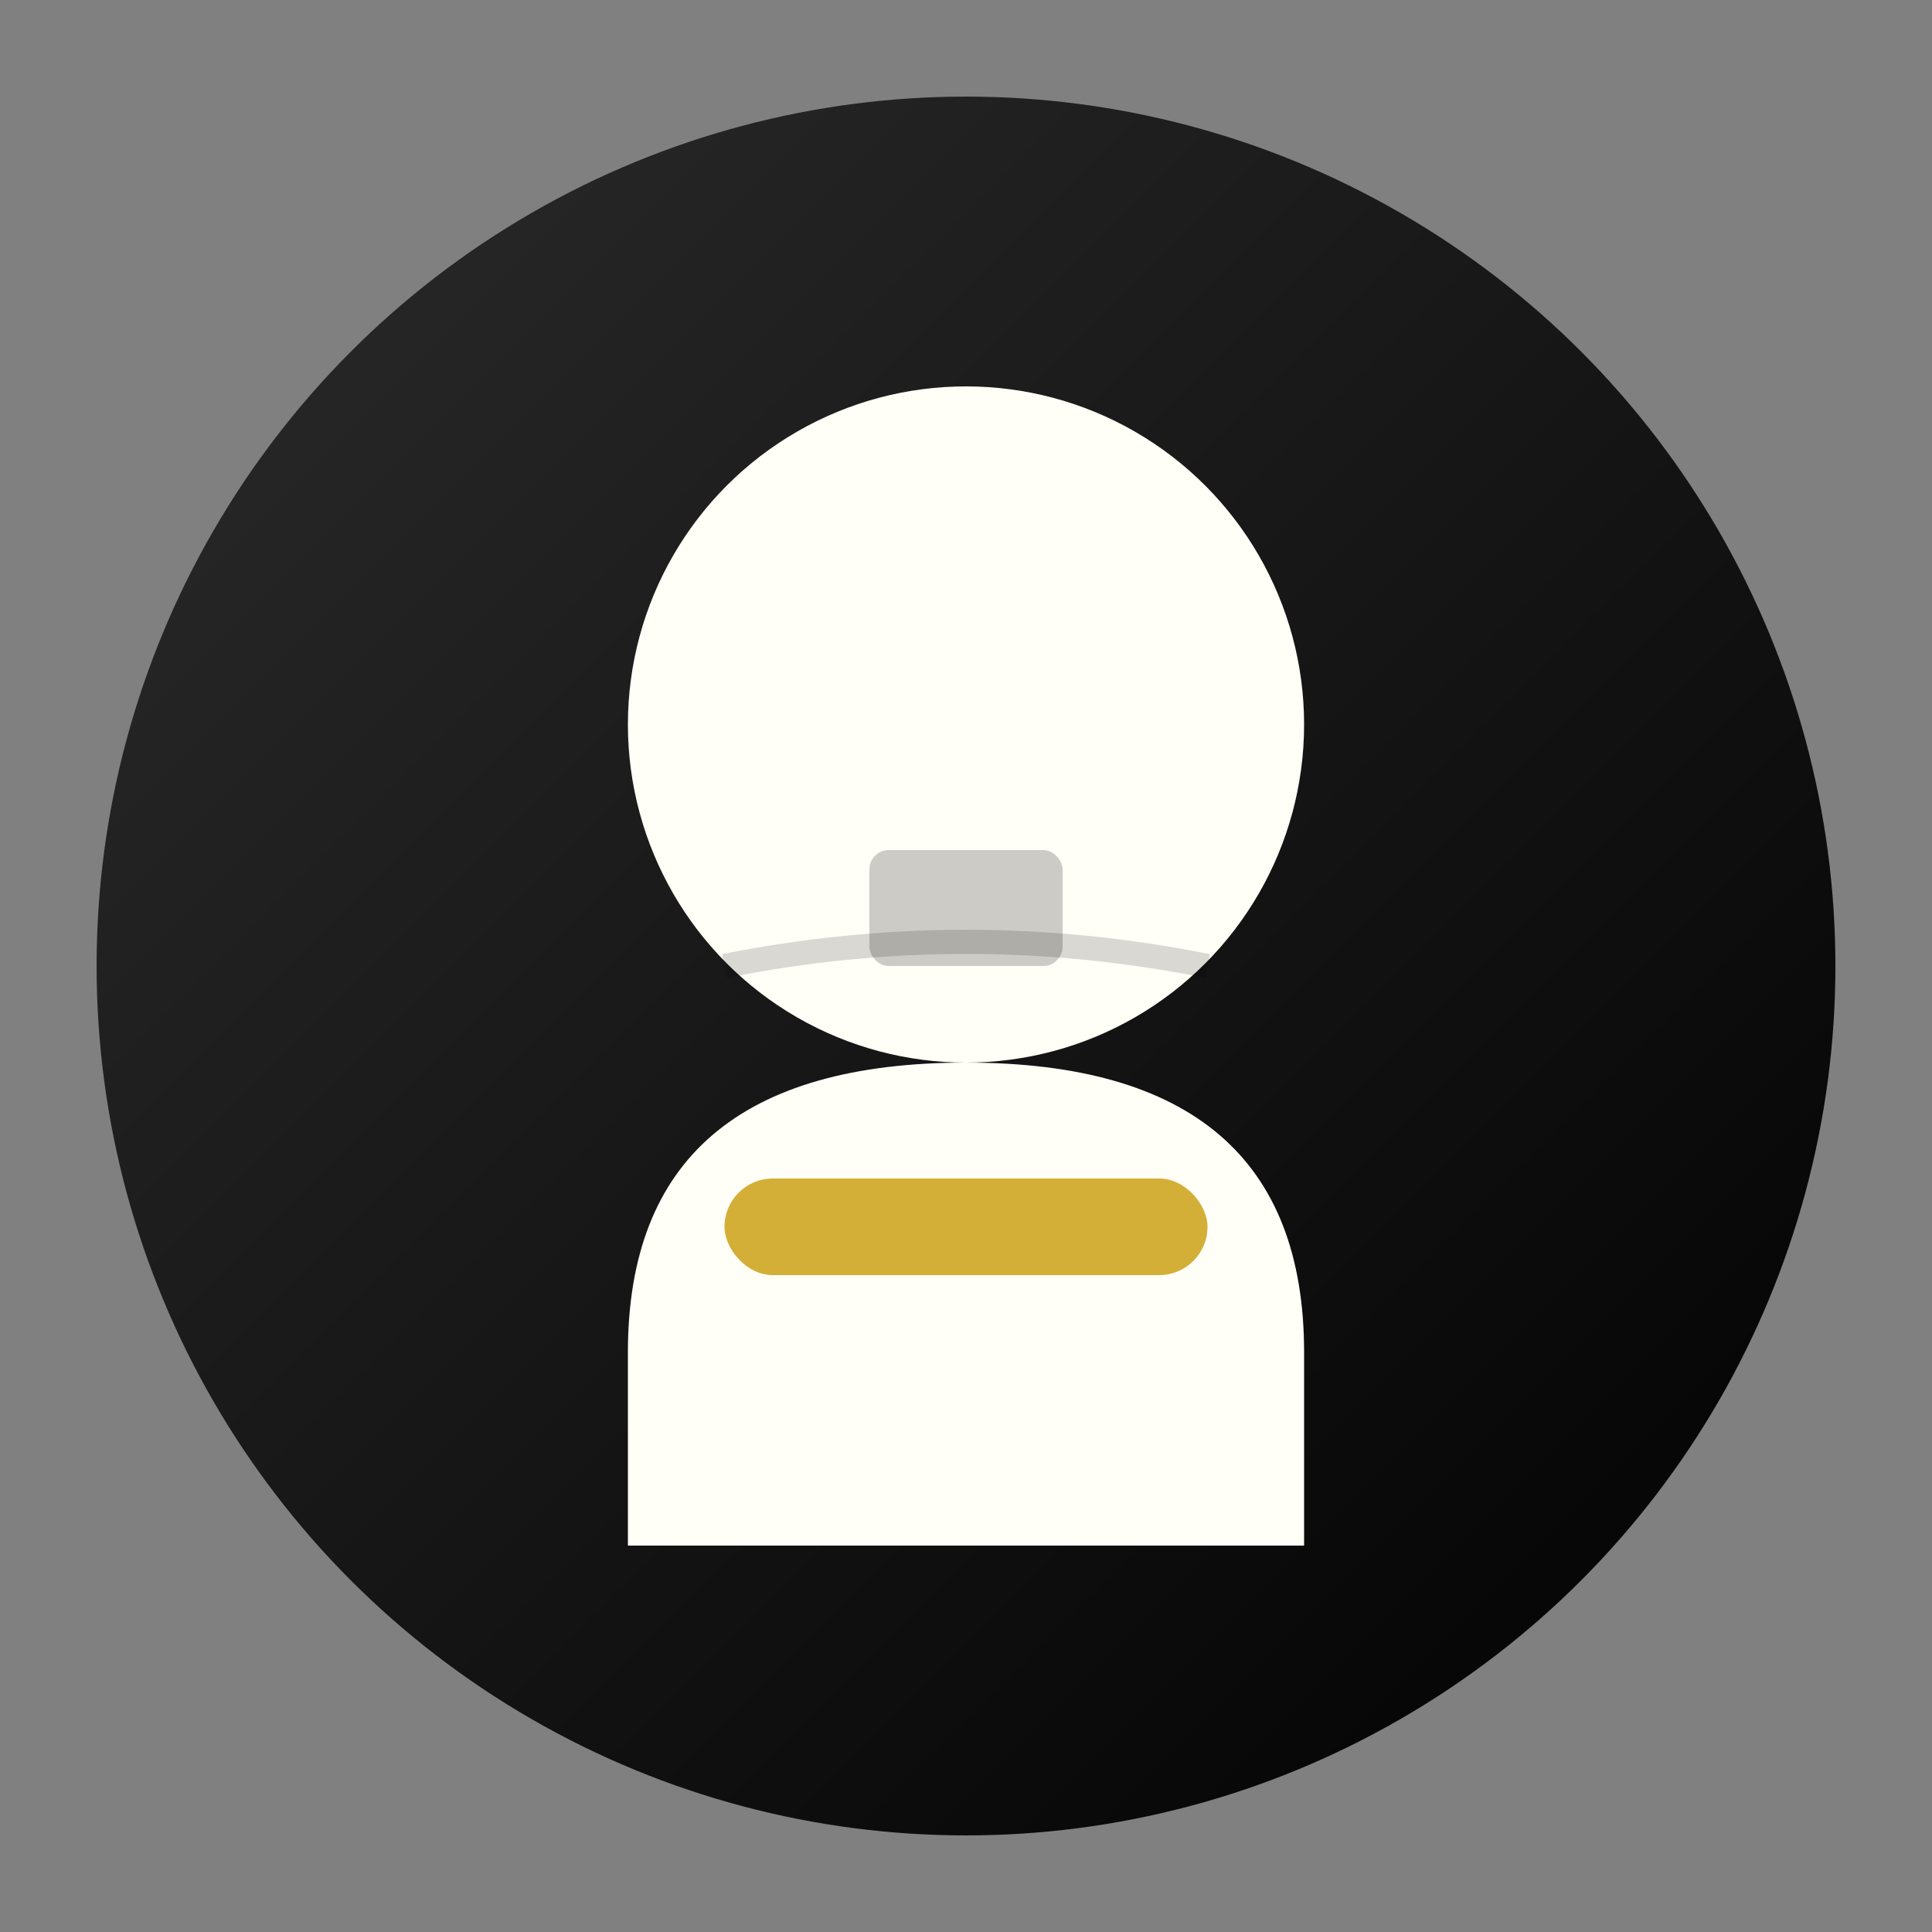
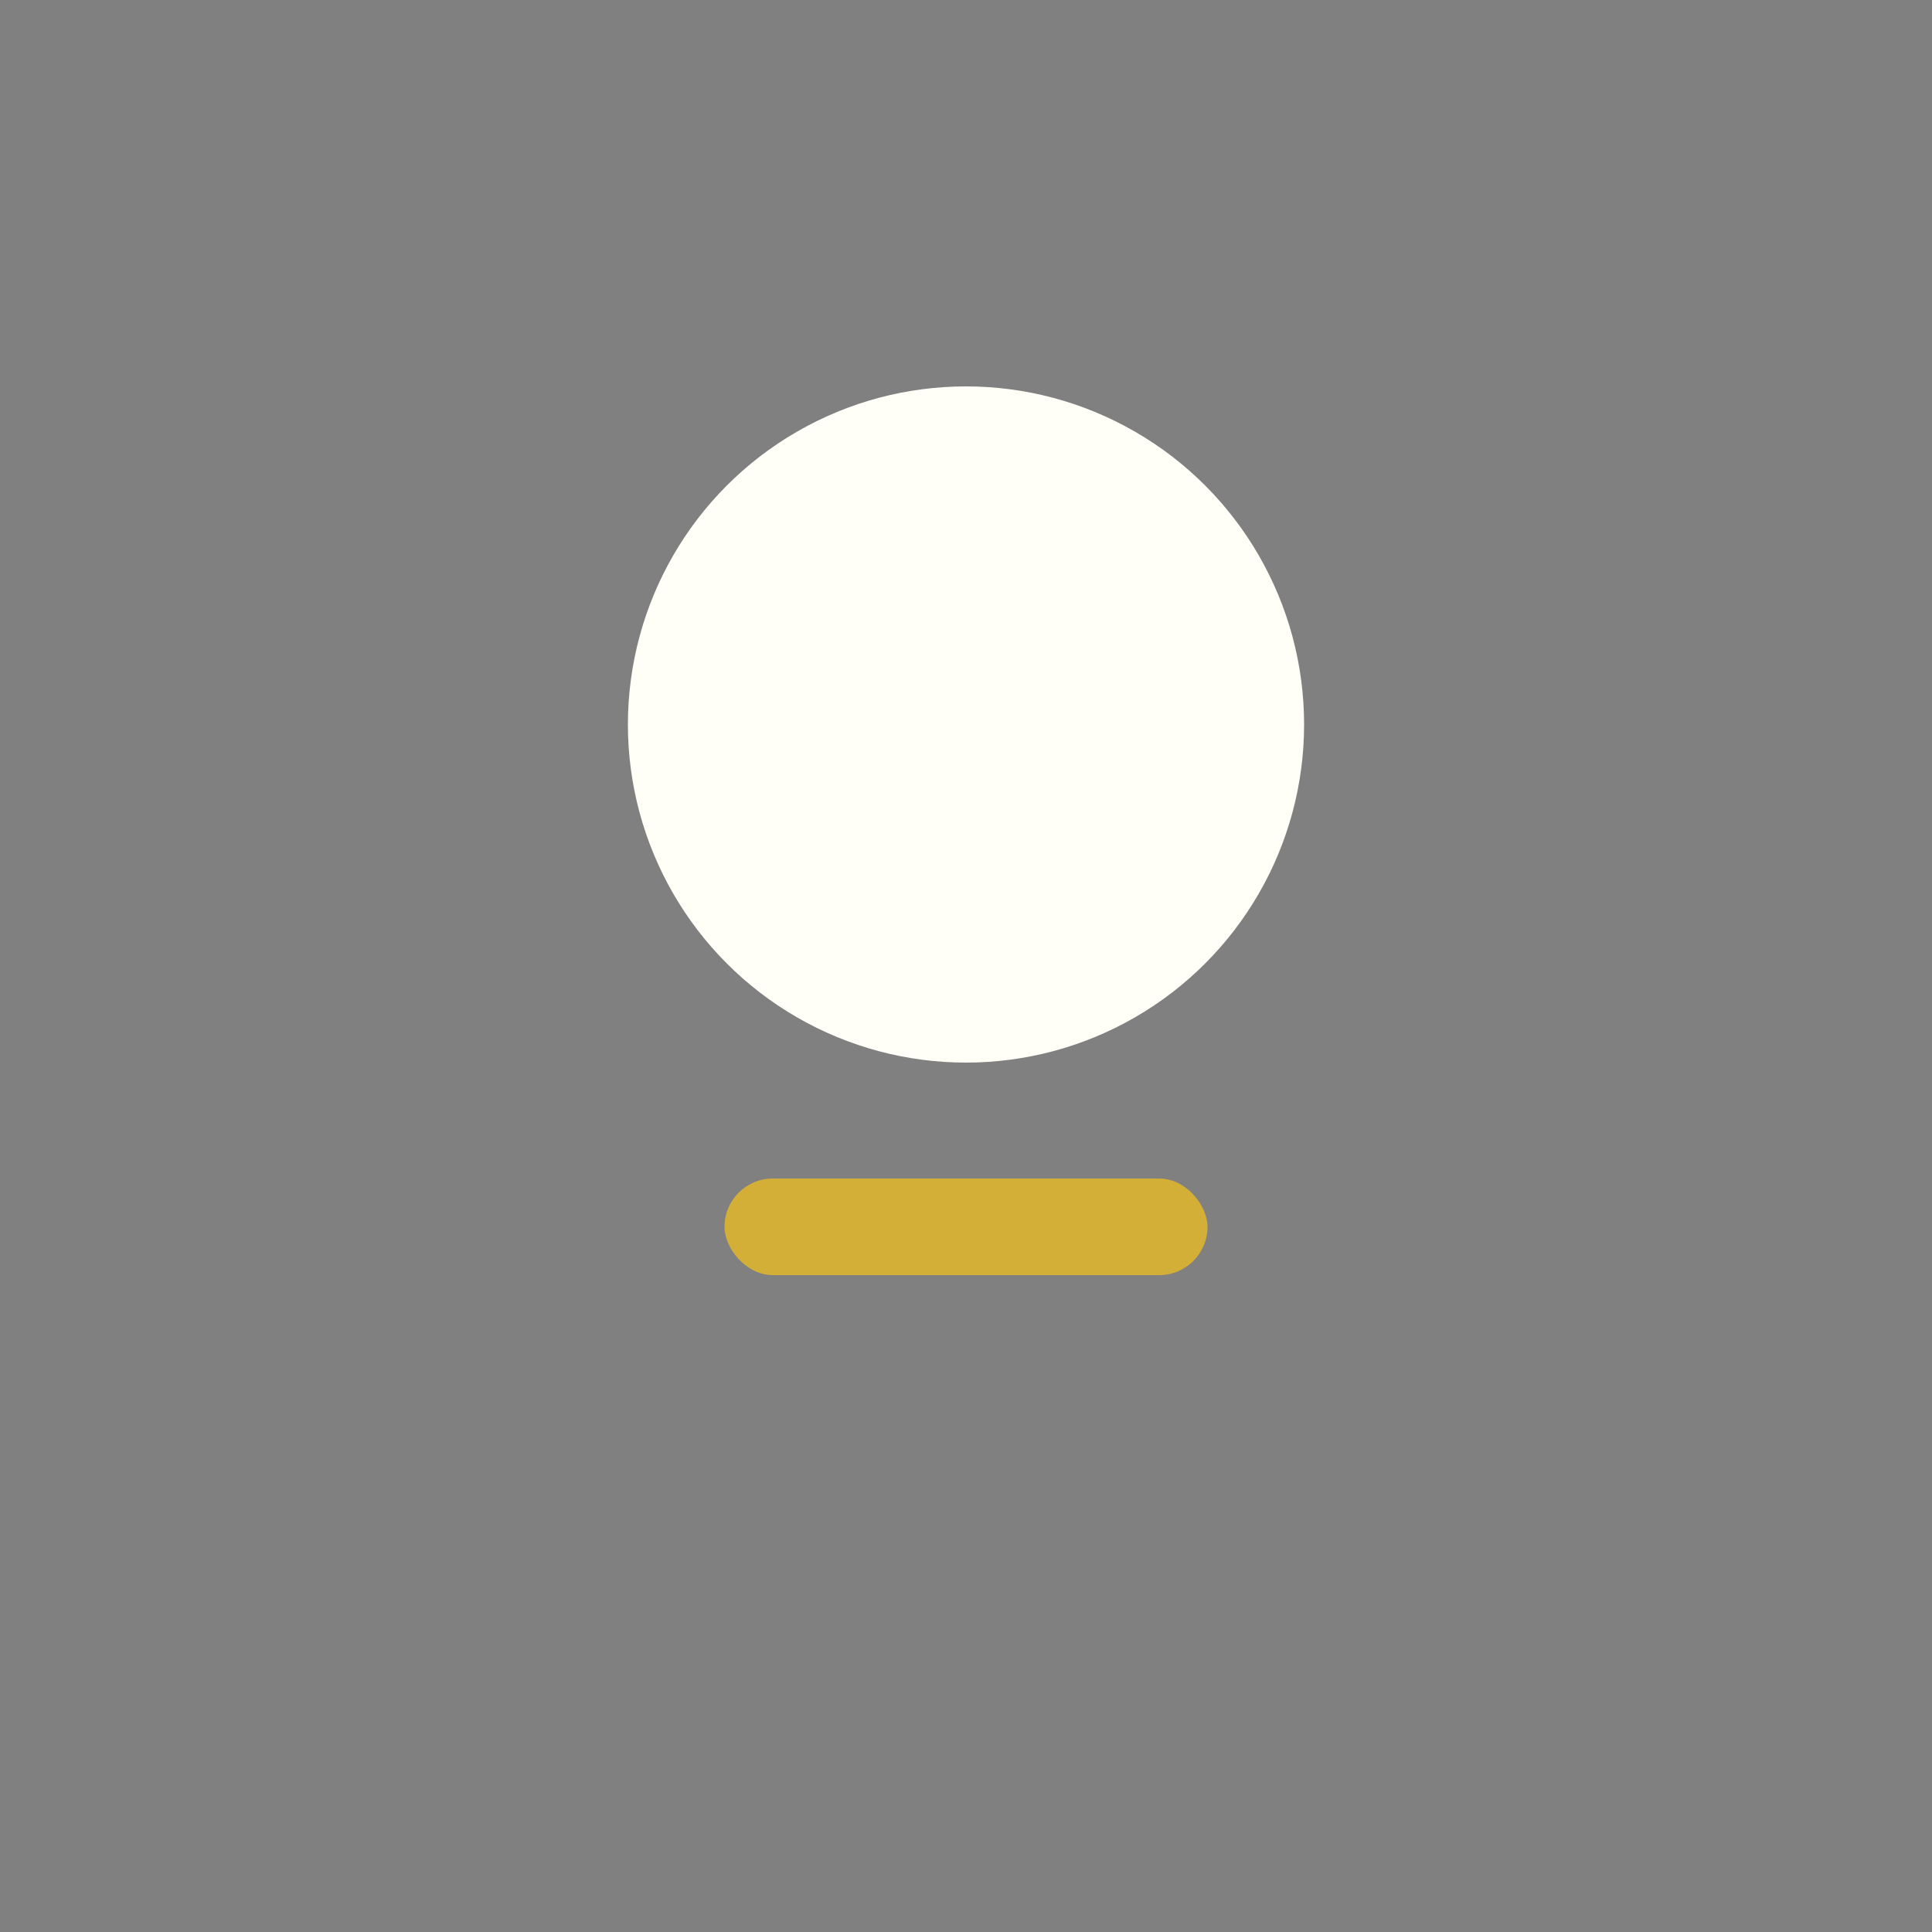
<svg xmlns="http://www.w3.org/2000/svg" viewBox="0 0 200 200" fill="none">
  <rect x="0" y="0" width="200" height="200" fill="#808080" stroke="none" />
  <defs>
    <linearGradient id="grad3" x1="0%" y1="0%" x2="100%" y2="100%">
      <stop offset="0%" style="stop-color:#2C2C2C;stop-opacity:1" />
      <stop offset="100%" style="stop-color:#000000;stop-opacity:1" />
    </linearGradient>
  </defs>
-   <circle cx="100" cy="100" r="90" fill="url(#grad3)" />
  <circle cx="100" cy="75" r="35" fill="#FFFEF7" />
-   <path d="M 65 140 Q 65 110 100 110 Q 135 110 135 140 L 135 160 L 65 160 Z" fill="#FFFEF7" />
-   <rect x="90" y="88" width="20" height="12" rx="2" fill="#000000" opacity="0.2" />
-   <path d="M 75 100 Q 100 95 125 100" stroke="#000000" stroke-width="2.5" fill="none" opacity="0.15" />
  <rect x="75" y="122" width="50" height="10" rx="5" fill="#D4AF37" />
</svg>